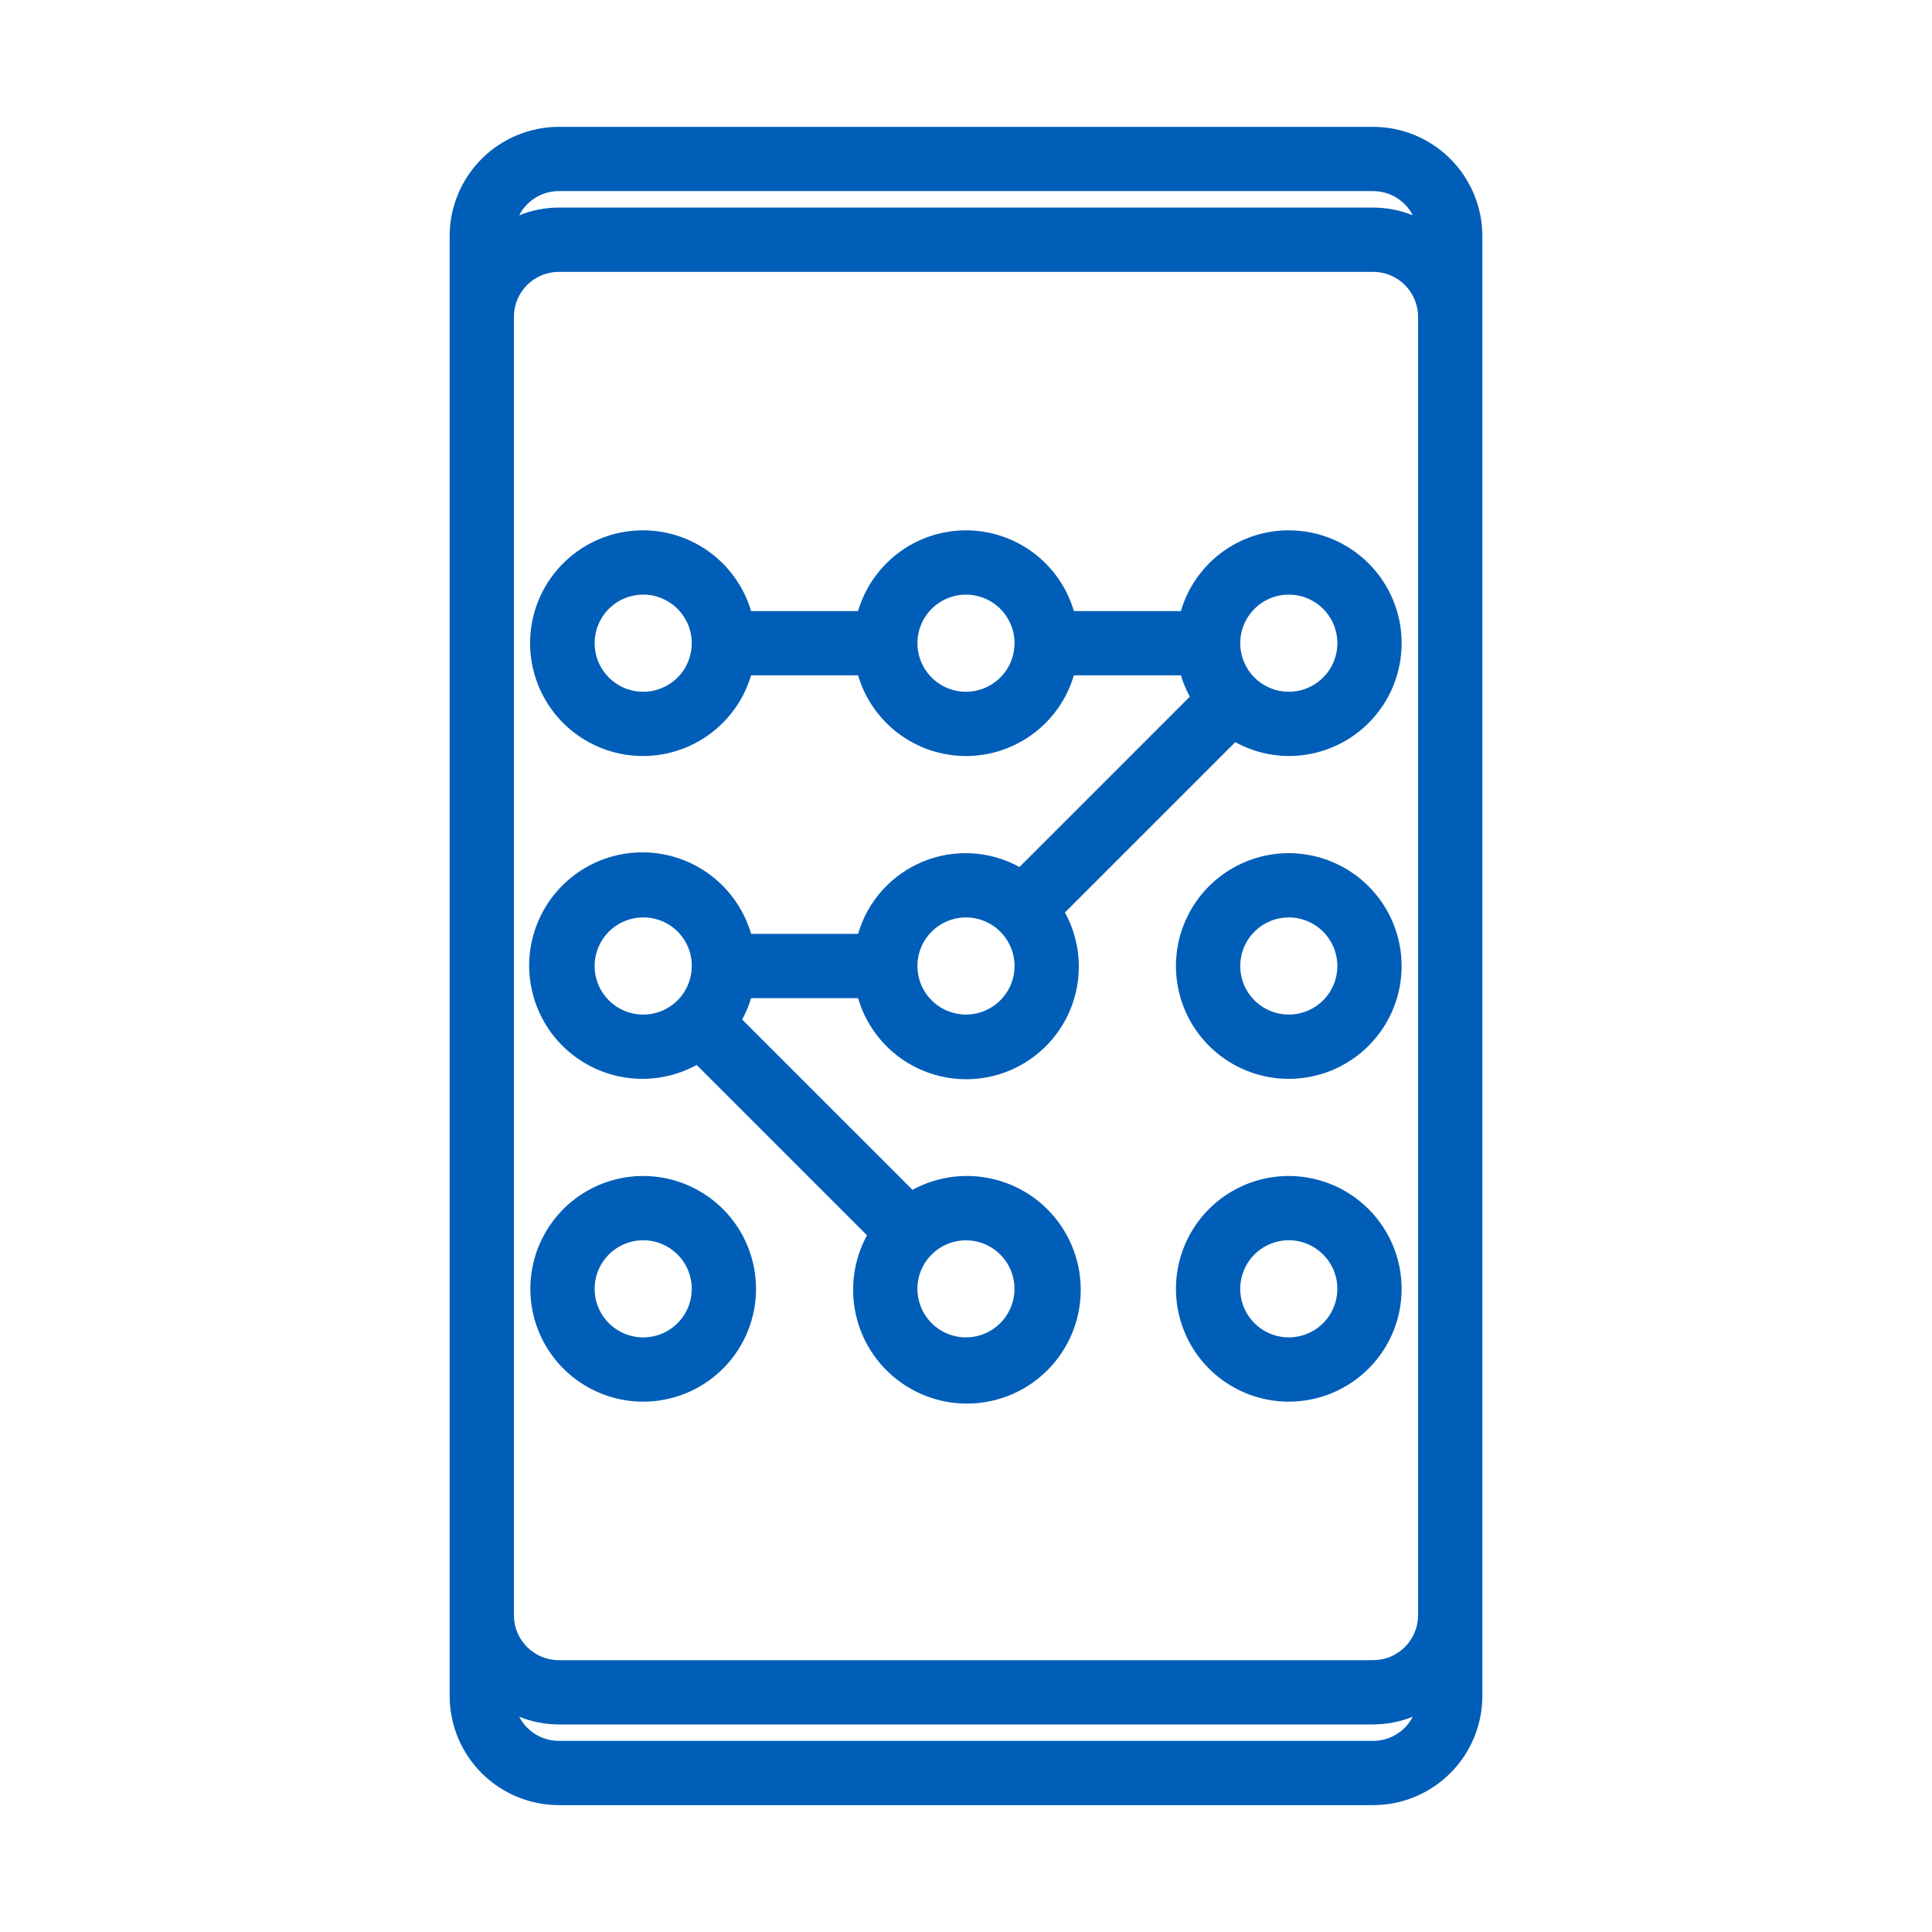
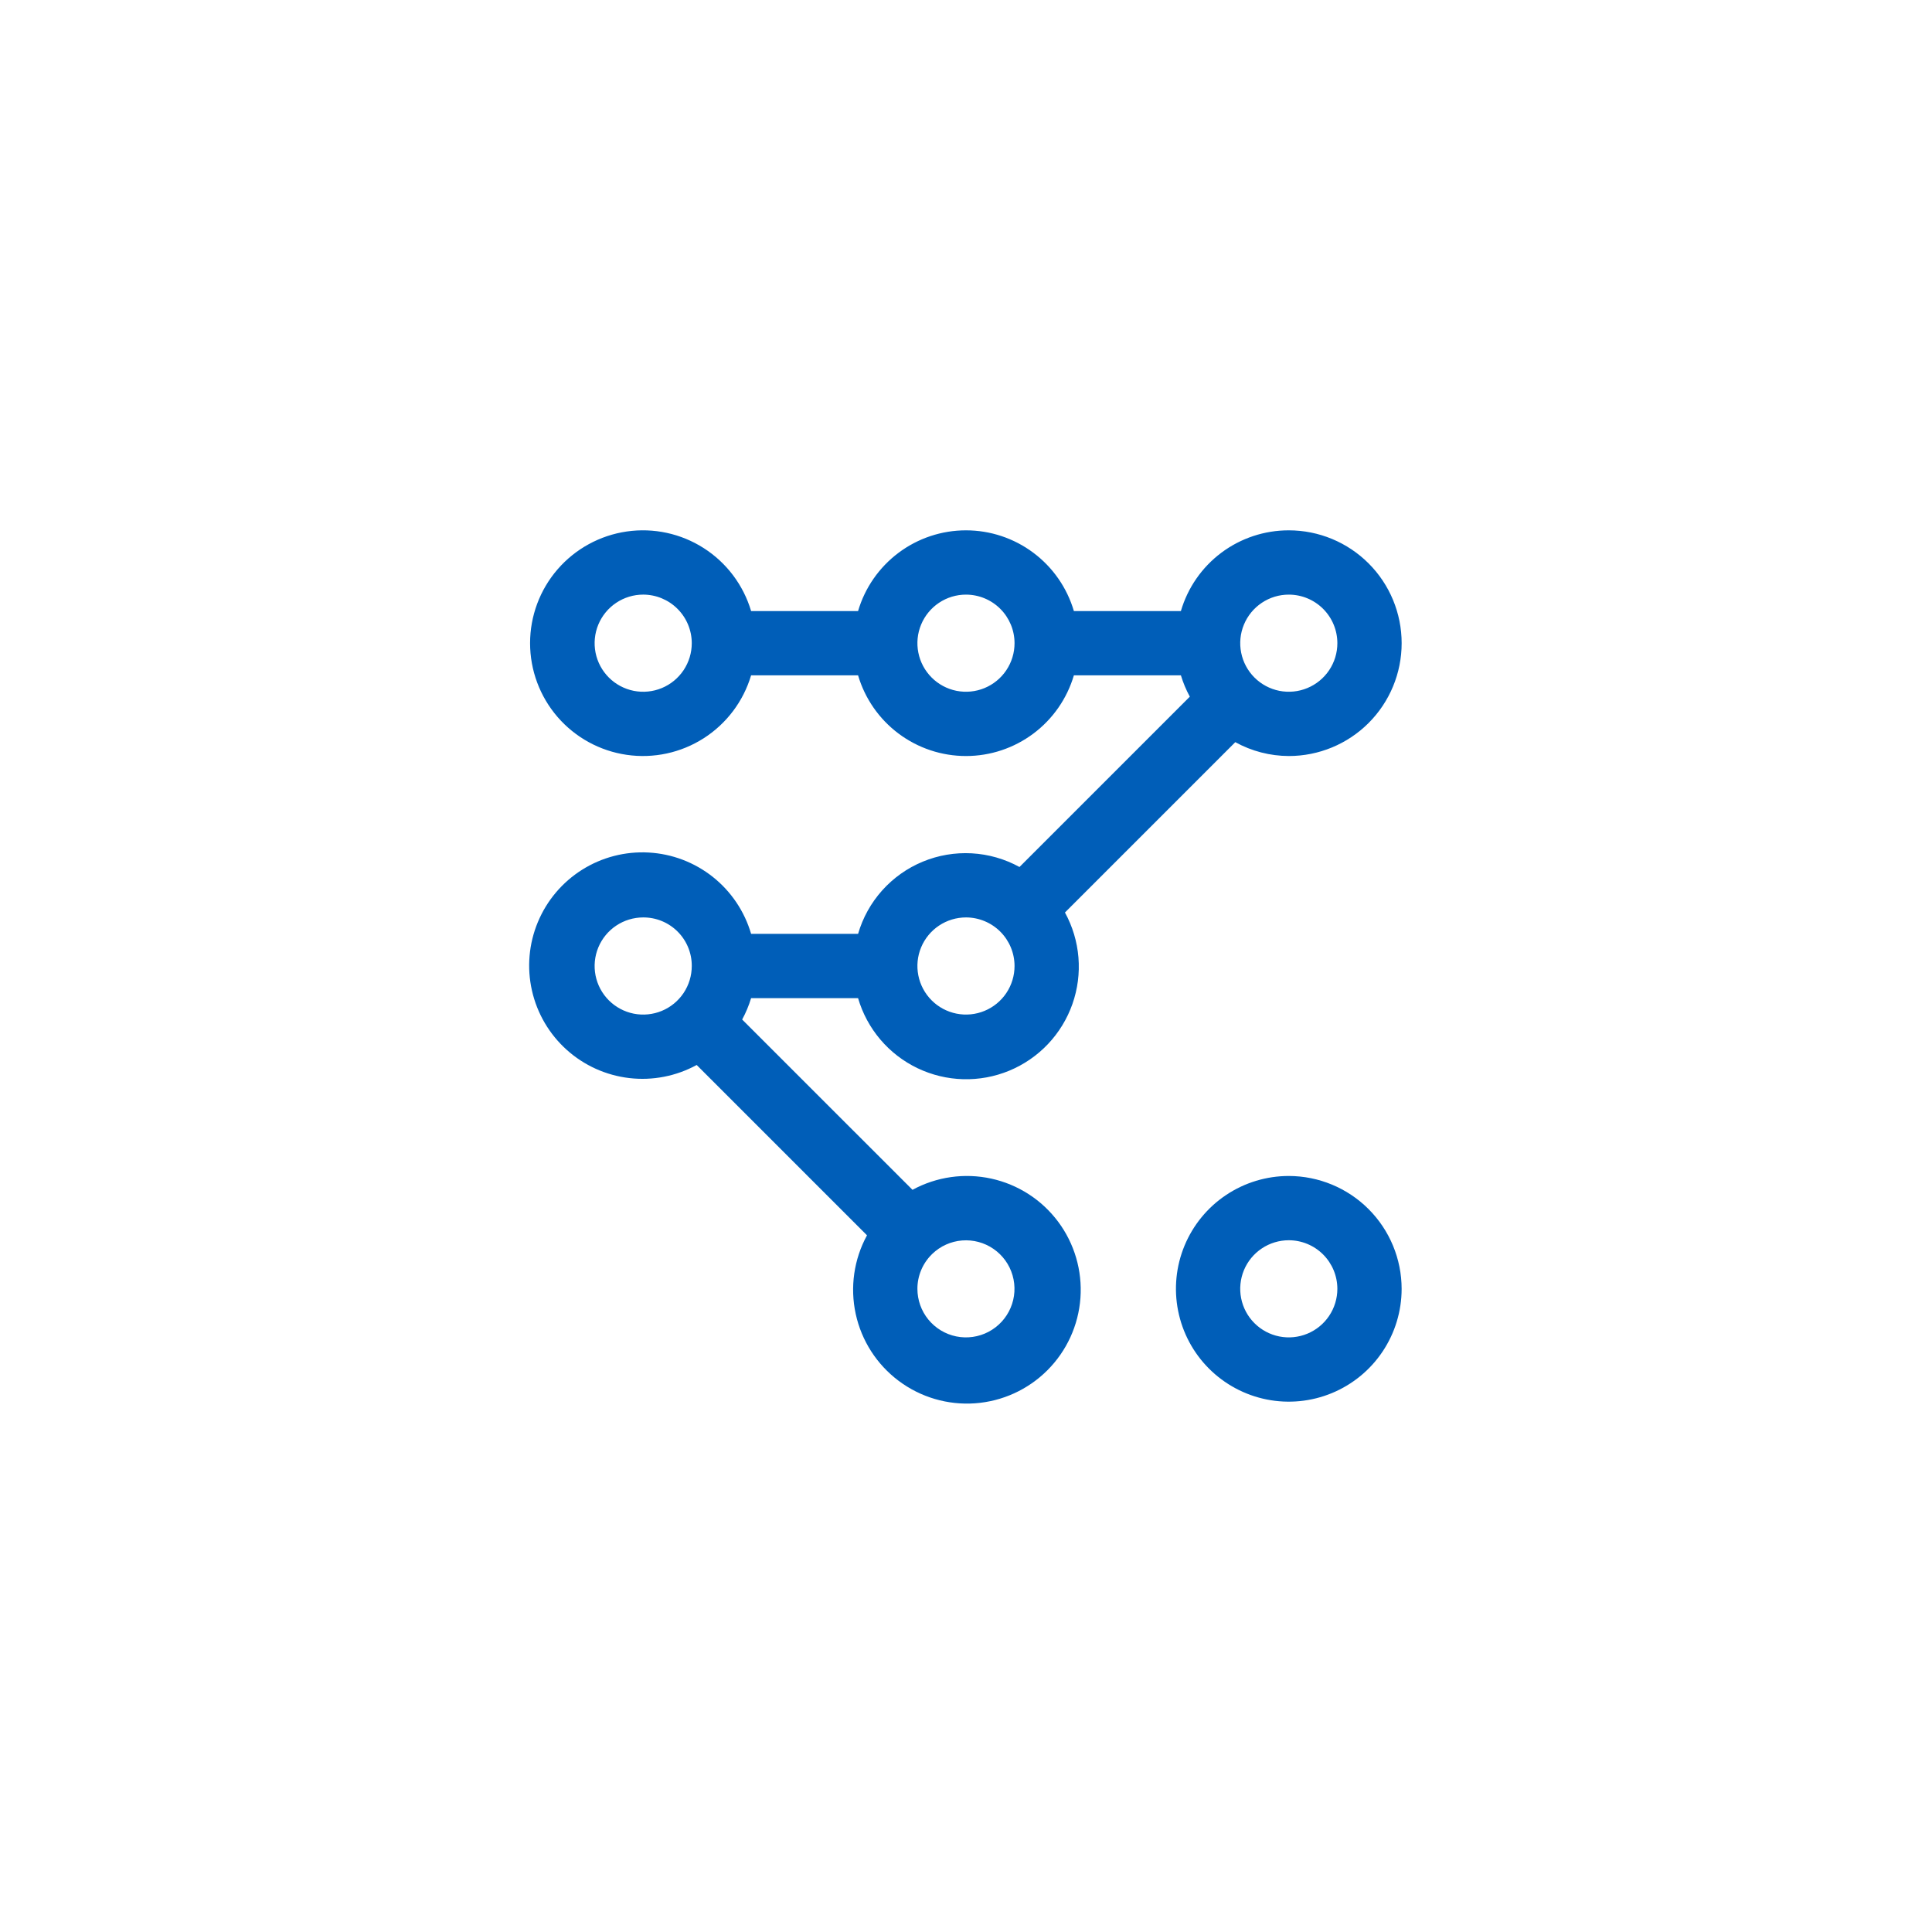
<svg xmlns="http://www.w3.org/2000/svg" width="120" height="120" viewBox="0 0 120 120" fill="none">
-   <path d="M85.289 7.879H34.71C32.912 7.881 31.188 8.597 29.916 9.868C28.645 11.14 27.93 12.864 27.928 14.662V105.338C27.93 107.136 28.645 108.86 29.916 110.132C31.188 111.403 32.912 112.119 34.71 112.121H85.289C87.087 112.119 88.811 111.404 90.083 110.132C91.354 108.86 92.07 107.136 92.072 105.338V14.662C92.07 12.864 91.354 11.14 90.083 9.868C88.811 8.596 87.087 7.881 85.289 7.879ZM88.08 100.326C88.079 101.066 87.784 101.776 87.261 102.299C86.738 102.822 86.029 103.116 85.289 103.117H34.71C33.97 103.116 33.261 102.822 32.737 102.299C32.214 101.776 31.92 101.066 31.919 100.326V19.676C31.92 18.936 32.214 18.227 32.737 17.703C33.261 17.18 33.97 16.886 34.71 16.885H85.289C86.029 16.886 86.738 17.18 87.261 17.703C87.784 18.227 88.079 18.936 88.08 19.676V100.326ZM34.71 107.109H85.289C86.132 107.107 86.966 106.945 87.749 106.63C87.516 107.082 87.163 107.461 86.729 107.725C86.295 107.99 85.797 108.129 85.289 108.129H34.71C34.202 108.129 33.703 107.989 33.27 107.725C32.836 107.46 32.483 107.082 32.25 106.63C33.032 106.944 33.867 107.107 34.71 107.109ZM34.71 12.893C33.866 12.895 33.031 13.057 32.248 13.373C32.481 12.92 32.834 12.54 33.268 12.275C33.702 12.01 34.201 11.87 34.71 11.87H85.289C85.797 11.87 86.296 12.01 86.731 12.275C87.165 12.54 87.518 12.919 87.751 13.372C86.968 13.057 86.132 12.895 85.289 12.893L34.71 12.893Z" fill="#005EB8" />
-   <path d="M80.05 52.991C78.664 52.991 77.309 53.402 76.156 54.172C75.003 54.942 74.105 56.036 73.574 57.317C73.043 58.597 72.904 60.007 73.175 61.366C73.445 62.726 74.112 63.975 75.092 64.955C76.072 65.936 77.321 66.603 78.68 66.874C80.04 67.145 81.449 67.006 82.73 66.476C84.011 65.945 85.106 65.047 85.876 63.895C86.646 62.742 87.058 61.387 87.058 60.001C87.056 58.143 86.317 56.361 85.003 55.047C83.689 53.733 81.908 52.994 80.05 52.991ZM83.066 60.001C83.065 60.598 82.888 61.181 82.556 61.677C82.225 62.173 81.754 62.559 81.202 62.787C80.651 63.016 80.044 63.075 79.459 62.958C78.874 62.842 78.337 62.554 77.915 62.132C77.493 61.71 77.206 61.173 77.09 60.587C76.974 60.002 77.034 59.396 77.262 58.845C77.491 58.294 77.878 57.822 78.374 57.491C78.87 57.16 79.453 56.983 80.05 56.983C80.85 56.984 81.617 57.302 82.182 57.868C82.748 58.434 83.065 59.201 83.066 60.001Z" fill="#005EB8" />
-   <path d="M39.949 73.042C38.563 73.042 37.208 73.454 36.055 74.224C34.903 74.994 34.005 76.089 33.474 77.369C32.944 78.65 32.805 80.059 33.076 81.418C33.346 82.778 34.014 84.027 34.994 85.007C35.974 85.987 37.223 86.654 38.582 86.925C39.942 87.195 41.351 87.057 42.632 86.526C43.912 85.996 45.007 85.098 45.777 83.945C46.547 82.793 46.959 81.438 46.959 80.052C46.957 78.193 46.218 76.411 44.904 75.097C43.589 73.783 41.807 73.044 39.949 73.042ZM42.967 80.052C42.967 80.649 42.79 81.232 42.459 81.728C42.127 82.224 41.656 82.611 41.105 82.839C40.554 83.067 39.947 83.127 39.362 83.011C38.777 82.894 38.239 82.607 37.817 82.185C37.395 81.763 37.108 81.226 36.991 80.641C36.875 80.056 36.934 79.449 37.162 78.898C37.391 78.347 37.777 77.875 38.273 77.544C38.769 77.212 39.352 77.035 39.949 77.034C40.749 77.035 41.516 77.353 42.082 77.919C42.648 78.484 42.966 79.252 42.967 80.052Z" fill="#005EB8" />
  <path d="M80.05 73.042C78.664 73.042 77.309 73.453 76.156 74.223C75.003 74.993 74.105 76.087 73.574 77.368C73.043 78.648 72.904 80.058 73.175 81.417C73.445 82.777 74.112 84.026 75.092 85.006C76.072 85.986 77.321 86.654 78.68 86.925C80.04 87.195 81.449 87.057 82.73 86.526C84.011 85.996 85.106 85.098 85.876 83.946C86.646 82.793 87.058 81.438 87.058 80.052C87.056 78.194 86.317 76.412 85.003 75.098C83.689 73.784 81.908 73.045 80.05 73.042ZM83.066 80.052C83.065 80.649 82.888 81.232 82.556 81.728C82.225 82.224 81.754 82.61 81.202 82.838C80.651 83.066 80.044 83.126 79.459 83.009C78.874 82.893 78.337 82.605 77.915 82.183C77.493 81.761 77.206 81.224 77.09 80.638C76.974 80.053 77.034 79.447 77.262 78.895C77.491 78.344 77.878 77.873 78.374 77.542C78.87 77.211 79.453 77.034 80.05 77.034C80.85 77.035 81.617 77.353 82.182 77.919C82.748 78.485 83.065 79.252 83.066 80.052Z" fill="#005EB8" />
  <path d="M80.05 32.94C78.541 32.938 77.071 33.425 75.862 34.329C74.654 35.233 73.771 36.505 73.347 37.954H66.701C66.275 36.506 65.392 35.236 64.183 34.332C62.975 33.428 61.507 32.94 59.999 32.94C58.49 32.94 57.022 33.428 55.814 34.332C54.605 35.236 53.722 36.506 53.296 37.954H46.653C46.173 36.339 45.129 34.951 43.71 34.044C42.291 33.136 40.593 32.77 38.926 33.012C37.26 33.254 35.736 34.088 34.633 35.361C33.531 36.635 32.924 38.263 32.924 39.947C32.924 41.631 33.53 43.259 34.631 44.533C35.733 45.807 37.257 46.642 38.923 46.884C40.59 47.127 42.288 46.762 43.707 45.855C45.127 44.948 46.172 43.56 46.652 41.946H53.296C53.723 43.393 54.606 44.663 55.814 45.566C57.022 46.47 58.49 46.958 59.999 46.958C61.507 46.958 62.975 46.47 64.183 45.566C65.391 44.663 66.274 43.393 66.701 41.946H73.348C73.486 42.406 73.672 42.85 73.902 43.271L63.322 53.851C62.409 53.349 61.395 53.059 60.355 53.001C59.314 52.944 58.274 53.121 57.312 53.52C56.349 53.919 55.489 54.529 54.794 55.305C54.099 56.081 53.587 57.004 53.297 58.004H46.653C46.245 56.607 45.413 55.37 44.273 54.465C43.133 53.56 41.739 53.031 40.286 52.952C38.832 52.872 37.39 53.245 36.157 54.02C34.925 54.795 33.963 55.933 33.405 57.278C32.846 58.623 32.719 60.107 33.041 61.527C33.362 62.947 34.116 64.232 35.199 65.206C36.281 66.179 37.639 66.792 39.085 66.961C40.532 67.13 41.994 66.846 43.272 66.148L53.851 76.727C53.037 78.219 52.788 79.955 53.151 81.616C53.512 83.277 54.461 84.752 55.822 85.77C57.183 86.789 58.865 87.283 60.561 87.162C62.257 87.041 63.852 86.313 65.054 85.111C66.257 83.909 66.986 82.314 67.108 80.619C67.23 78.923 66.737 77.24 65.72 75.879C64.702 74.517 63.228 73.568 61.567 73.205C59.906 72.842 58.17 73.089 56.677 73.902L46.097 63.324C46.327 62.902 46.513 62.457 46.652 61.997H53.296C53.572 62.941 54.042 63.815 54.678 64.565C55.314 65.314 56.1 65.921 56.986 66.346C57.873 66.771 58.838 67.004 59.82 67.031C60.803 67.058 61.78 66.878 62.688 66.502C63.596 66.126 64.414 65.563 65.09 64.85C65.766 64.136 66.284 63.288 66.61 62.362C66.936 61.435 67.064 60.449 66.984 59.47C66.904 58.49 66.619 57.539 66.146 56.677L76.726 46.097C77.745 46.658 78.888 46.954 80.051 46.958C81.909 46.958 83.692 46.22 85.007 44.906C86.321 43.591 87.059 41.809 87.059 39.95C87.059 38.091 86.321 36.308 85.007 34.994C83.692 33.679 81.909 32.94 80.05 32.94ZM63.015 60.001C63.015 60.598 62.838 61.181 62.506 61.677C62.175 62.173 61.703 62.559 61.152 62.787C60.6 63.016 59.994 63.075 59.409 62.958C58.824 62.842 58.286 62.554 57.865 62.132C57.443 61.71 57.156 61.172 57.04 60.587C56.923 60.002 56.983 59.395 57.212 58.844C57.441 58.293 57.828 57.822 58.324 57.491C58.82 57.16 59.403 56.983 60 56.983C60.8 56.984 61.566 57.303 62.132 57.868C62.697 58.434 63.015 59.201 63.015 60.001ZM83.066 39.95C83.066 40.547 82.889 41.13 82.557 41.626C82.225 42.122 81.754 42.508 81.203 42.736C80.652 42.965 80.045 43.024 79.46 42.908C78.875 42.791 78.338 42.504 77.916 42.082C77.494 41.66 77.207 41.122 77.091 40.537C76.974 39.952 77.034 39.345 77.263 38.794C77.491 38.243 77.878 37.772 78.374 37.441C78.87 37.109 79.453 36.932 80.05 36.933C80.85 36.933 81.617 37.252 82.182 37.817C82.748 38.383 83.066 39.15 83.066 39.95ZM63.015 39.95C63.015 40.547 62.838 41.13 62.506 41.626C62.175 42.122 61.703 42.508 61.152 42.737C60.601 42.965 59.994 43.024 59.409 42.908C58.824 42.791 58.286 42.504 57.865 42.081C57.443 41.659 57.156 41.122 57.04 40.536C56.923 39.951 56.983 39.345 57.212 38.794C57.441 38.242 57.828 37.772 58.324 37.44C58.82 37.109 59.403 36.932 60 36.933C60.8 36.934 61.566 37.252 62.132 37.818C62.697 38.383 63.015 39.15 63.015 39.95ZM42.967 39.95C42.967 40.547 42.79 41.13 42.459 41.626C42.127 42.122 41.656 42.509 41.105 42.737C40.554 42.965 39.947 43.025 39.362 42.909C38.777 42.792 38.239 42.505 37.817 42.083C37.395 41.661 37.108 41.124 36.991 40.539C36.875 39.954 36.934 39.347 37.162 38.796C37.391 38.245 37.777 37.773 38.273 37.442C38.769 37.11 39.352 36.933 39.949 36.932C40.749 36.933 41.516 37.251 42.082 37.817C42.648 38.383 42.967 39.15 42.967 39.95ZM56.982 80.052C56.981 79.655 57.059 79.262 57.212 78.896C57.364 78.53 57.587 78.197 57.869 77.918L57.907 77.88C58.408 77.398 59.06 77.104 59.752 77.048C60.445 76.992 61.136 77.176 61.708 77.571C62.28 77.965 62.699 78.545 62.892 79.213C63.086 79.88 63.043 80.594 62.77 81.234C62.498 81.873 62.013 82.399 61.398 82.722C60.783 83.045 60.075 83.146 59.394 83.007C58.713 82.868 58.101 82.497 57.661 81.959C57.222 81.421 56.982 80.747 56.982 80.052ZM42.967 60.001C42.967 60.598 42.79 61.181 42.459 61.677C42.127 62.173 41.656 62.56 41.105 62.788C40.554 63.016 39.947 63.076 39.362 62.96C38.777 62.843 38.239 62.556 37.817 62.134C37.395 61.712 37.108 61.175 36.991 60.59C36.875 60.005 36.934 59.398 37.162 58.847C37.391 58.295 37.777 57.824 38.273 57.493C38.769 57.161 39.352 56.984 39.949 56.983C40.346 56.981 40.739 57.057 41.106 57.208C41.474 57.359 41.807 57.581 42.088 57.862C42.369 58.142 42.591 58.476 42.742 58.843C42.893 59.211 42.97 59.604 42.967 60.001Z" fill="#005EB8" />
</svg>